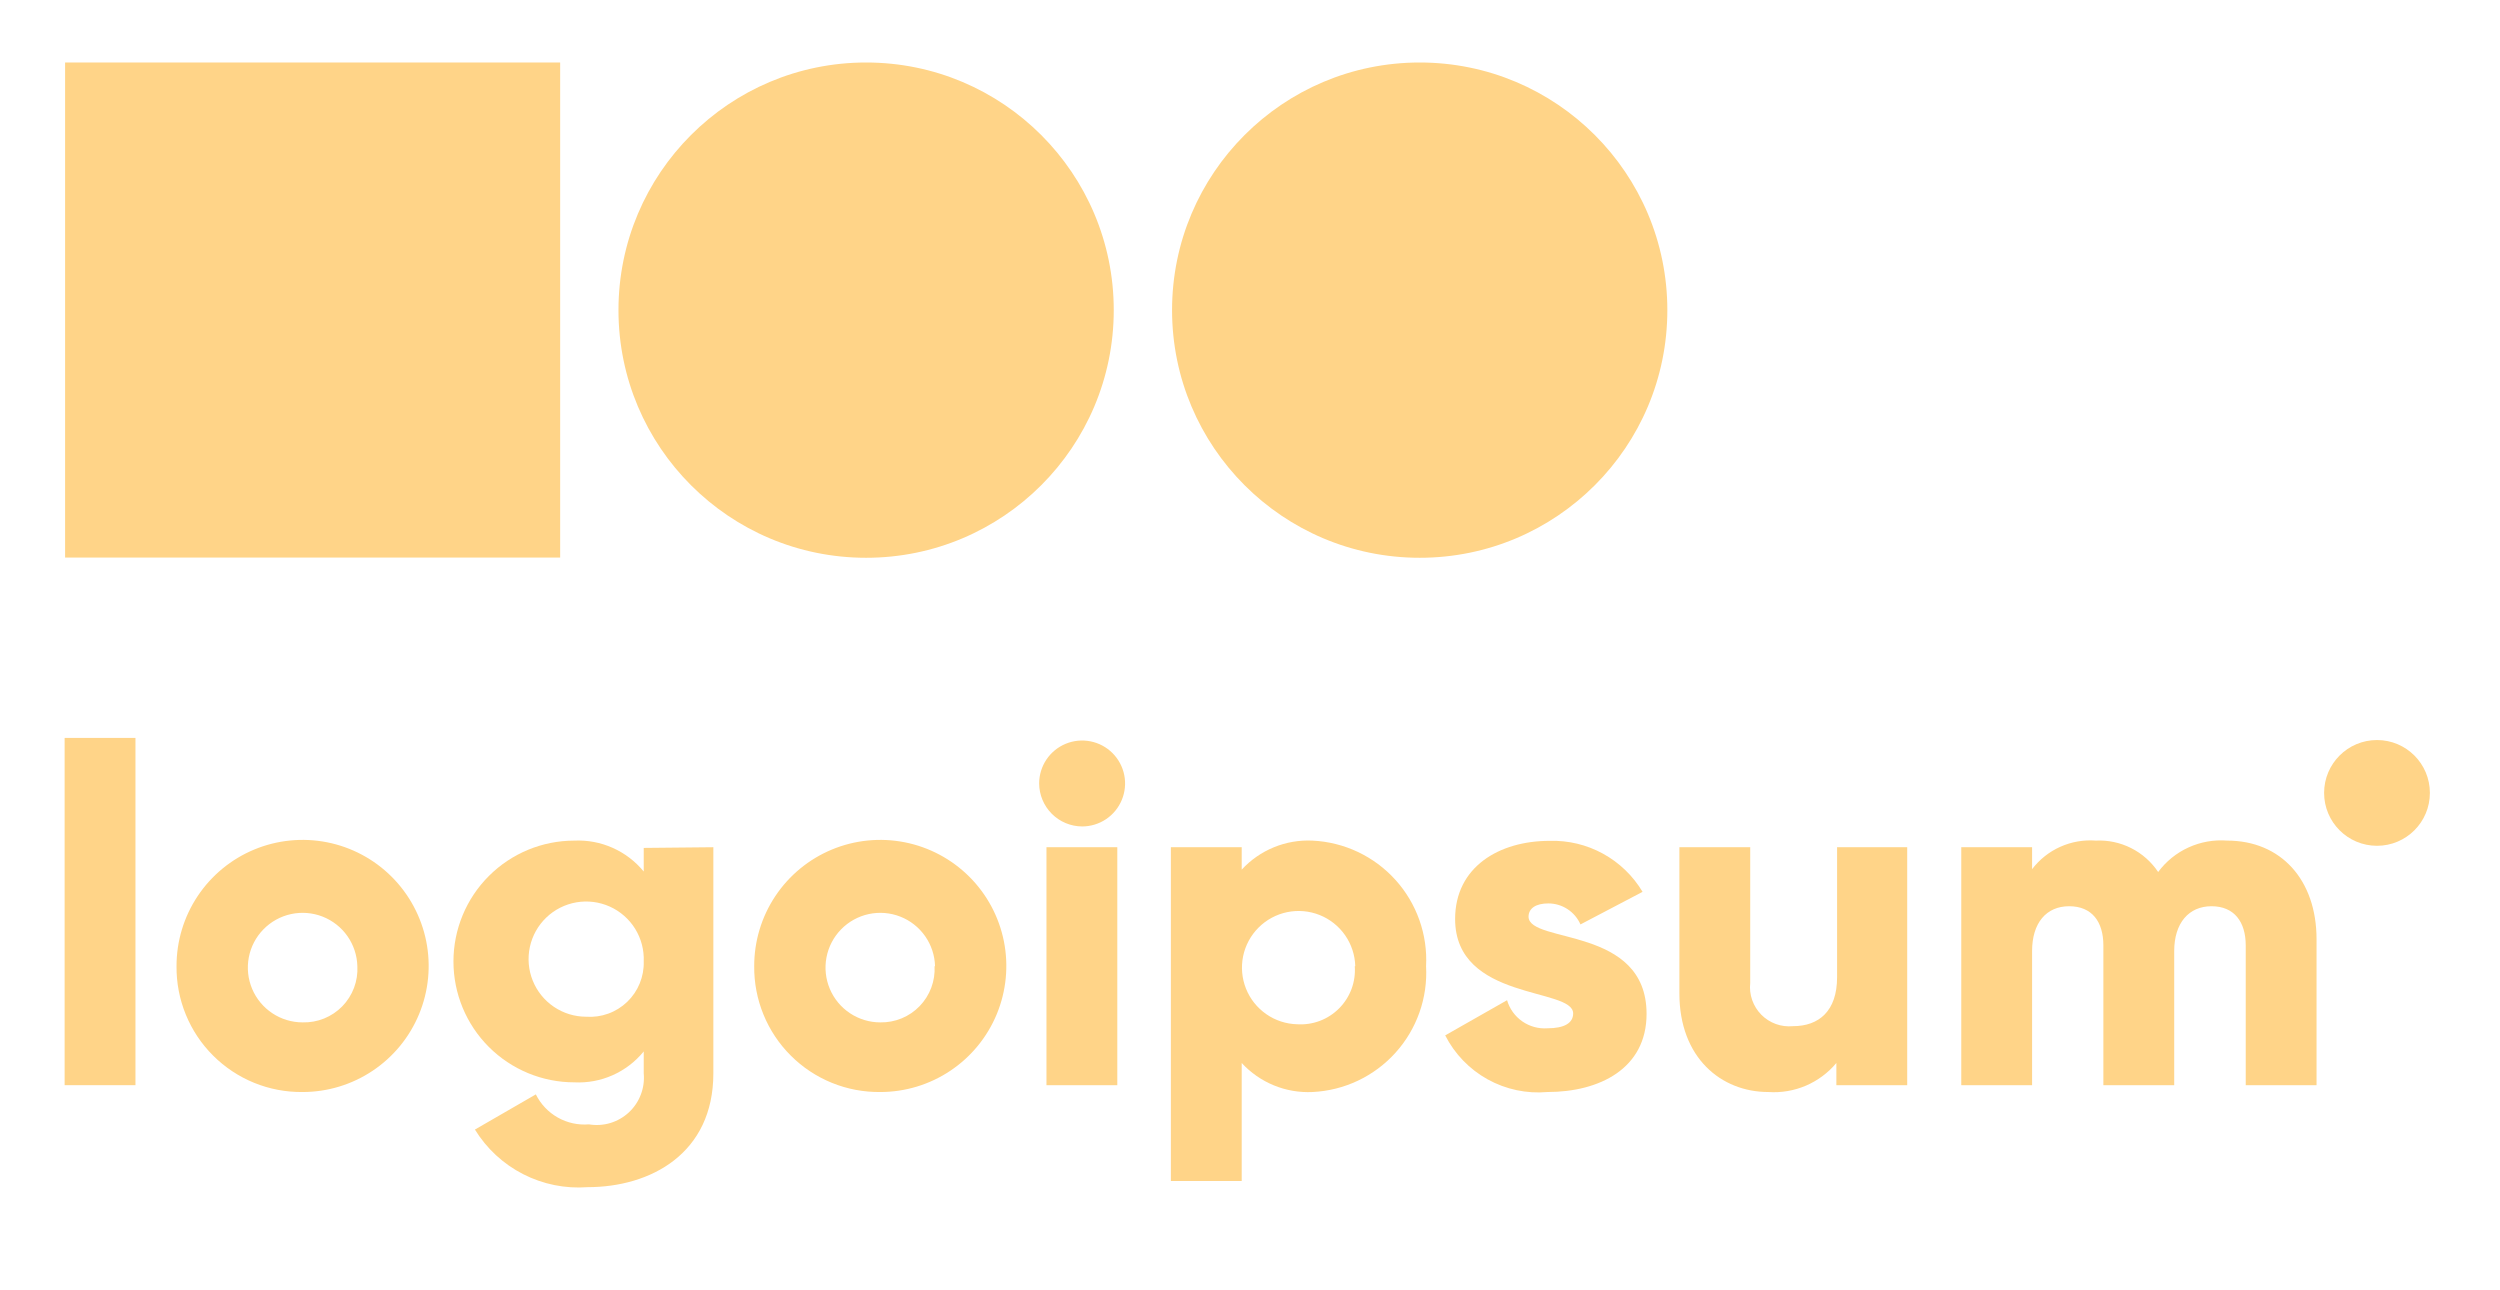
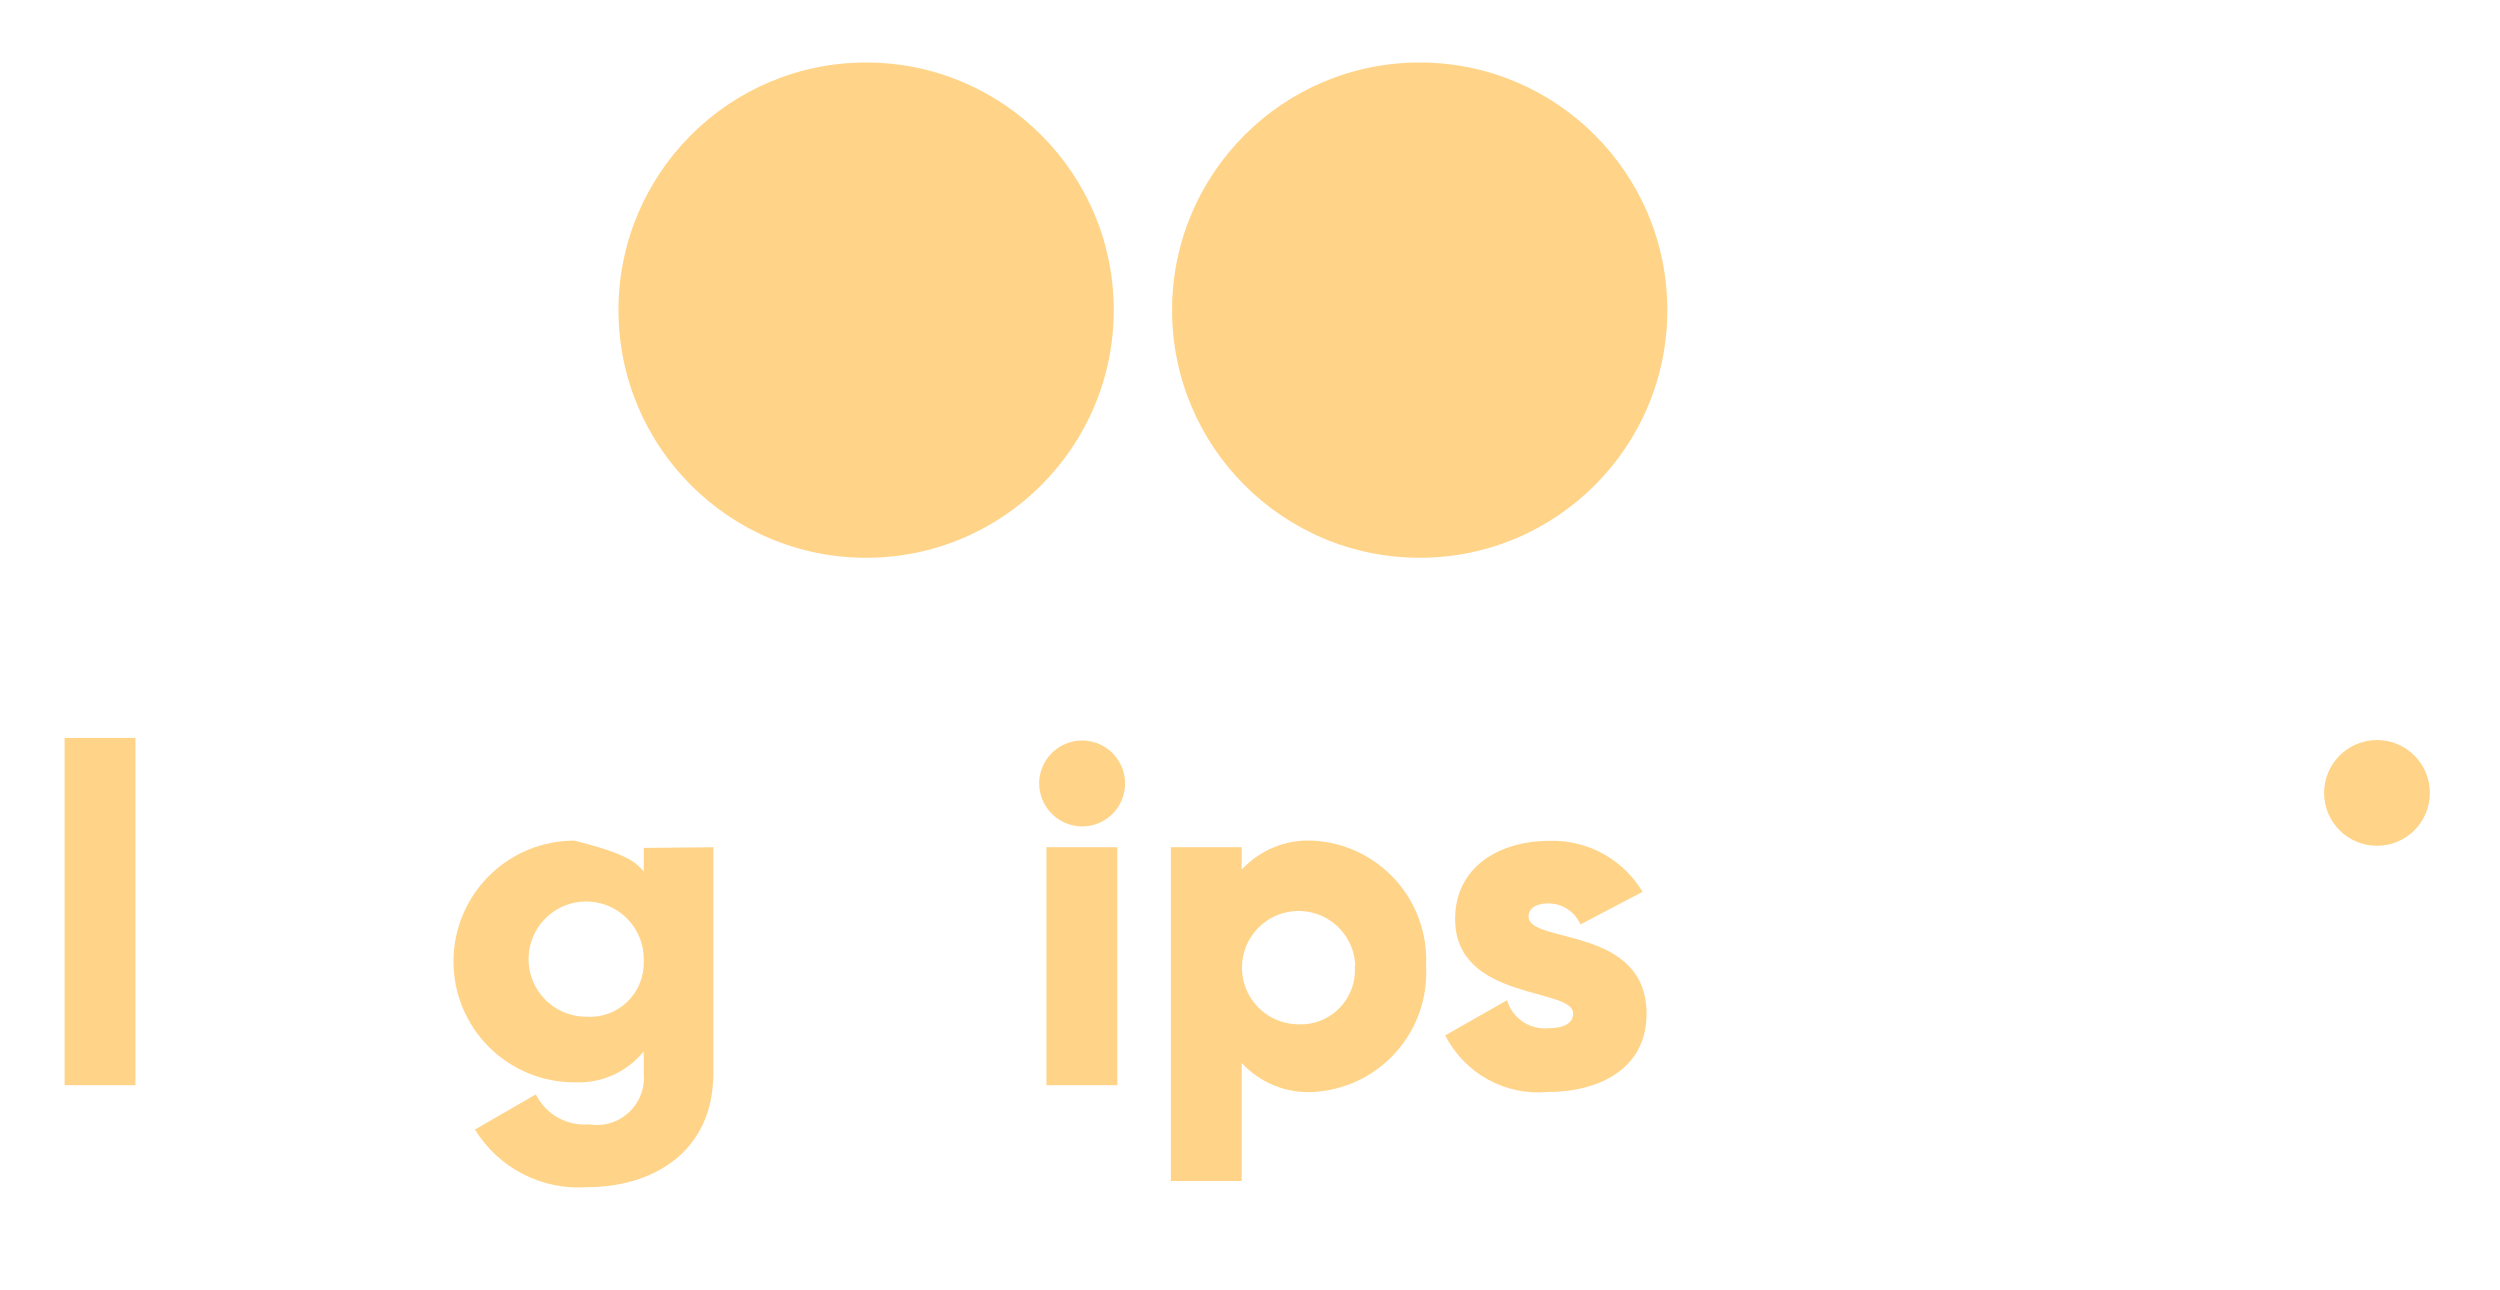
<svg xmlns="http://www.w3.org/2000/svg" width="126" height="65" viewBox="0 0 126 65" fill="none">
  <path d="M3.257 37.191H6.827V54.693H3.257V37.191Z" fill="#FFD488" />
-   <path d="M8.897 48.696C8.895 47.439 9.265 46.209 9.962 45.163C10.659 44.117 11.65 43.3 12.811 42.818C13.972 42.335 15.25 42.207 16.483 42.451C17.716 42.695 18.85 43.299 19.739 44.187C20.629 45.075 21.235 46.208 21.482 47.44C21.728 48.673 21.603 49.951 21.122 51.113C20.641 52.275 19.827 53.268 18.782 53.966C17.737 54.665 16.508 55.038 15.251 55.038C14.415 55.047 13.585 54.89 12.811 54.575C12.037 54.26 11.333 53.793 10.741 53.202C10.149 52.612 9.681 51.909 9.365 51.135C9.048 50.361 8.889 49.532 8.897 48.696ZM18.011 48.696C17.997 48.154 17.823 47.627 17.512 47.182C17.2 46.738 16.764 46.395 16.259 46.197C15.753 45.999 15.2 45.955 14.67 46.069C14.139 46.184 13.654 46.452 13.275 46.841C12.896 47.229 12.64 47.721 12.539 48.255C12.439 48.788 12.497 49.34 12.708 49.84C12.919 50.34 13.273 50.767 13.725 51.067C14.177 51.367 14.708 51.528 15.251 51.528C15.622 51.538 15.992 51.472 16.336 51.332C16.68 51.193 16.992 50.983 17.252 50.717C17.511 50.451 17.712 50.134 17.843 49.786C17.974 49.438 18.031 49.067 18.011 48.696Z" fill="#FFD488" />
-   <path d="M35.953 42.7V54.098C35.953 58.132 32.8 59.833 29.612 59.833C28.491 59.917 27.368 59.69 26.367 59.178C25.366 58.666 24.525 57.888 23.936 56.93L27.006 55.157C27.25 55.648 27.635 56.055 28.112 56.324C28.59 56.593 29.137 56.713 29.683 56.668C30.043 56.728 30.411 56.705 30.76 56.6C31.109 56.495 31.429 56.311 31.696 56.063C31.963 55.814 32.169 55.508 32.298 55.167C32.428 54.827 32.478 54.461 32.444 54.098V52.992C32.024 53.508 31.488 53.918 30.881 54.189C30.273 54.46 29.61 54.584 28.945 54.55C27.33 54.55 25.78 53.908 24.638 52.766C23.495 51.624 22.854 50.074 22.854 48.458C22.854 46.843 23.495 45.293 24.638 44.151C25.78 43.008 27.33 42.367 28.945 42.367C29.61 42.336 30.272 42.461 30.879 42.732C31.486 43.002 32.022 43.411 32.444 43.925V42.735L35.953 42.7ZM32.444 48.458C32.467 47.88 32.317 47.307 32.013 46.814C31.709 46.322 31.264 45.931 30.736 45.693C30.208 45.455 29.621 45.38 29.05 45.478C28.48 45.577 27.951 45.843 27.533 46.244C27.115 46.645 26.827 47.162 26.705 47.728C26.583 48.294 26.633 48.884 26.849 49.421C27.065 49.959 27.436 50.419 27.916 50.744C28.395 51.069 28.961 51.242 29.54 51.243C29.919 51.269 30.298 51.217 30.654 51.088C31.011 50.959 31.336 50.757 31.61 50.495C31.883 50.232 32.099 49.915 32.242 49.565C32.386 49.214 32.455 48.837 32.444 48.458Z" fill="#FFD488" />
-   <path d="M38.012 48.696C38.01 47.439 38.38 46.209 39.077 45.163C39.774 44.117 40.765 43.3 41.926 42.818C43.087 42.335 44.364 42.207 45.598 42.451C46.831 42.695 47.964 43.299 48.854 44.187C49.744 45.075 50.35 46.208 50.596 47.44C50.842 48.673 50.717 49.951 50.237 51.113C49.756 52.275 48.942 53.268 47.897 53.966C46.852 54.665 45.623 55.038 44.366 55.038C43.53 55.047 42.7 54.89 41.926 54.575C41.151 54.26 40.447 53.793 39.856 53.202C39.264 52.612 38.796 51.909 38.48 51.135C38.163 50.361 38.004 49.532 38.012 48.696ZM47.126 48.696C47.112 48.154 46.938 47.627 46.626 47.182C46.315 46.738 45.879 46.395 45.373 46.197C44.868 45.999 44.315 45.955 43.785 46.069C43.254 46.184 42.769 46.452 42.39 46.841C42.011 47.229 41.755 47.721 41.654 48.255C41.553 48.788 41.612 49.34 41.823 49.84C42.034 50.34 42.387 50.767 42.84 51.067C43.292 51.367 43.823 51.528 44.366 51.528C44.735 51.535 45.102 51.466 45.444 51.325C45.785 51.184 46.094 50.974 46.351 50.708C46.607 50.442 46.807 50.127 46.936 49.78C47.065 49.434 47.122 49.065 47.102 48.696H47.126Z" fill="#FFD488" />
+   <path d="M35.953 42.7V54.098C35.953 58.132 32.8 59.833 29.612 59.833C28.491 59.917 27.368 59.69 26.367 59.178C25.366 58.666 24.525 57.888 23.936 56.93L27.006 55.157C27.25 55.648 27.635 56.055 28.112 56.324C28.59 56.593 29.137 56.713 29.683 56.668C30.043 56.728 30.411 56.705 30.76 56.6C31.109 56.495 31.429 56.311 31.696 56.063C31.963 55.814 32.169 55.508 32.298 55.167C32.428 54.827 32.478 54.461 32.444 54.098V52.992C32.024 53.508 31.488 53.918 30.881 54.189C30.273 54.46 29.61 54.584 28.945 54.55C27.33 54.55 25.78 53.908 24.638 52.766C23.495 51.624 22.854 50.074 22.854 48.458C22.854 46.843 23.495 45.293 24.638 44.151C25.78 43.008 27.33 42.367 28.945 42.367C31.486 43.002 32.022 43.411 32.444 43.925V42.735L35.953 42.7ZM32.444 48.458C32.467 47.88 32.317 47.307 32.013 46.814C31.709 46.322 31.264 45.931 30.736 45.693C30.208 45.455 29.621 45.38 29.05 45.478C28.48 45.577 27.951 45.843 27.533 46.244C27.115 46.645 26.827 47.162 26.705 47.728C26.583 48.294 26.633 48.884 26.849 49.421C27.065 49.959 27.436 50.419 27.916 50.744C28.395 51.069 28.961 51.242 29.54 51.243C29.919 51.269 30.298 51.217 30.654 51.088C31.011 50.959 31.336 50.757 31.61 50.495C31.883 50.232 32.099 49.915 32.242 49.565C32.386 49.214 32.455 48.837 32.444 48.458Z" fill="#FFD488" />
  <path d="M52.373 39.487C52.373 39.059 52.5 38.641 52.738 38.284C52.976 37.928 53.314 37.651 53.71 37.487C54.106 37.323 54.541 37.28 54.961 37.364C55.381 37.447 55.767 37.653 56.07 37.956C56.373 38.259 56.579 38.645 56.663 39.065C56.746 39.485 56.703 39.92 56.539 40.316C56.376 40.712 56.098 41.05 55.742 41.288C55.386 41.526 54.967 41.653 54.539 41.653C53.965 41.65 53.416 41.421 53.011 41.015C52.606 40.61 52.377 40.061 52.373 39.487ZM52.742 42.7H56.312V54.693H52.742V42.7Z" fill="#FFD488" />
  <path d="M71.874 48.696C71.918 49.489 71.804 50.283 71.539 51.031C71.274 51.78 70.864 52.469 70.332 53.058C69.8 53.648 69.157 54.126 68.439 54.466C67.722 54.806 66.944 55 66.151 55.038C65.486 55.07 64.821 54.956 64.204 54.703C63.587 54.45 63.033 54.065 62.582 53.575V59.524H59.012V42.7H62.582V43.83C63.033 43.34 63.587 42.955 64.204 42.702C64.821 42.449 65.486 42.335 66.151 42.367C66.943 42.405 67.72 42.599 68.437 42.938C69.153 43.277 69.796 43.754 70.328 44.343C70.86 44.931 71.27 45.618 71.535 46.365C71.801 47.112 71.916 47.905 71.874 48.696ZM68.305 48.696C68.291 48.138 68.113 47.596 67.794 47.137C67.475 46.679 67.028 46.324 66.51 46.117C65.991 45.91 65.422 45.859 64.875 45.972C64.328 46.084 63.826 46.355 63.431 46.75C63.036 47.145 62.766 47.647 62.653 48.194C62.541 48.741 62.591 49.309 62.798 49.828C63.005 50.347 63.36 50.793 63.819 51.112C64.277 51.432 64.819 51.609 65.378 51.623C65.768 51.648 66.158 51.589 66.523 51.451C66.888 51.312 67.219 51.097 67.494 50.819C67.769 50.542 67.982 50.209 68.118 49.843C68.253 49.477 68.309 49.086 68.281 48.696H68.305Z" fill="#FFD488" />
  <path d="M82.987 51.1C82.987 53.861 80.608 55.038 77.99 55.038C76.944 55.131 75.895 54.908 74.977 54.4C74.059 53.891 73.314 53.119 72.838 52.183L75.956 50.41C76.082 50.843 76.353 51.219 76.723 51.477C77.093 51.734 77.54 51.858 77.99 51.826C78.859 51.826 79.287 51.552 79.287 51.076C79.287 49.756 73.338 50.458 73.338 46.317C73.338 43.699 75.551 42.379 78.097 42.379C79.037 42.35 79.967 42.573 80.791 43.025C81.615 43.477 82.304 44.141 82.785 44.949L79.656 46.591C79.518 46.276 79.291 46.009 79.004 45.821C78.717 45.633 78.381 45.533 78.038 45.532C77.419 45.532 77.038 45.77 77.038 46.21C77.086 47.578 82.987 46.662 82.987 51.1Z" fill="#FFD488" />
-   <path d="M96.123 42.7V54.693H92.553V53.575C92.138 54.072 91.611 54.463 91.016 54.718C90.42 54.972 89.773 55.082 89.127 55.038C86.747 55.038 84.641 53.313 84.641 50.065V42.7H88.211V49.541C88.179 49.833 88.213 50.128 88.31 50.404C88.407 50.681 88.564 50.933 88.77 51.142C88.976 51.35 89.226 51.51 89.502 51.61C89.778 51.71 90.072 51.747 90.364 51.719C91.673 51.719 92.589 50.957 92.589 49.256V42.7H96.123Z" fill="#FFD488" />
-   <path d="M116.754 47.34V54.693H113.185V47.649C113.185 46.459 112.602 45.674 111.46 45.674C110.317 45.674 109.58 46.519 109.58 47.934V54.693H106.01V47.649C106.01 46.459 105.439 45.674 104.285 45.674C103.131 45.674 102.417 46.519 102.417 47.934V54.693H98.848V42.699H102.417V43.806C102.79 43.317 103.279 42.929 103.84 42.678C104.402 42.427 105.017 42.319 105.63 42.366C106.245 42.336 106.858 42.466 107.409 42.744C107.959 43.021 108.428 43.436 108.771 43.949C109.169 43.413 109.696 42.986 110.304 42.71C110.912 42.433 111.579 42.315 112.245 42.366C114.958 42.366 116.754 44.341 116.754 47.34Z" fill="#FFD488" />
  <path d="M119.801 42.628C121.273 42.628 122.466 41.435 122.466 39.963C122.466 38.491 121.273 37.298 119.801 37.298C118.329 37.298 117.135 38.491 117.135 39.963C117.135 41.435 118.329 42.628 119.801 42.628Z" fill="#FFD488" />
  <path d="M43.652 28.112C50.545 28.112 56.133 22.524 56.133 15.631C56.133 8.738 50.545 3.15 43.652 3.15C36.759 3.15 31.171 8.738 31.171 15.631C31.171 22.524 36.759 28.112 43.652 28.112Z" fill="#FFD488" />
  <path d="M71.553 28.112C78.446 28.112 84.034 22.524 84.034 15.631C84.034 8.738 78.446 3.15 71.553 3.15C64.66 3.15 59.072 8.738 59.072 15.631C59.072 22.524 64.66 28.112 71.553 28.112Z" fill="#FFD488" />
-   <path d="M28.232 3.15H3.281V28.101H28.232V3.15Z" fill="#FFD488" />
</svg>